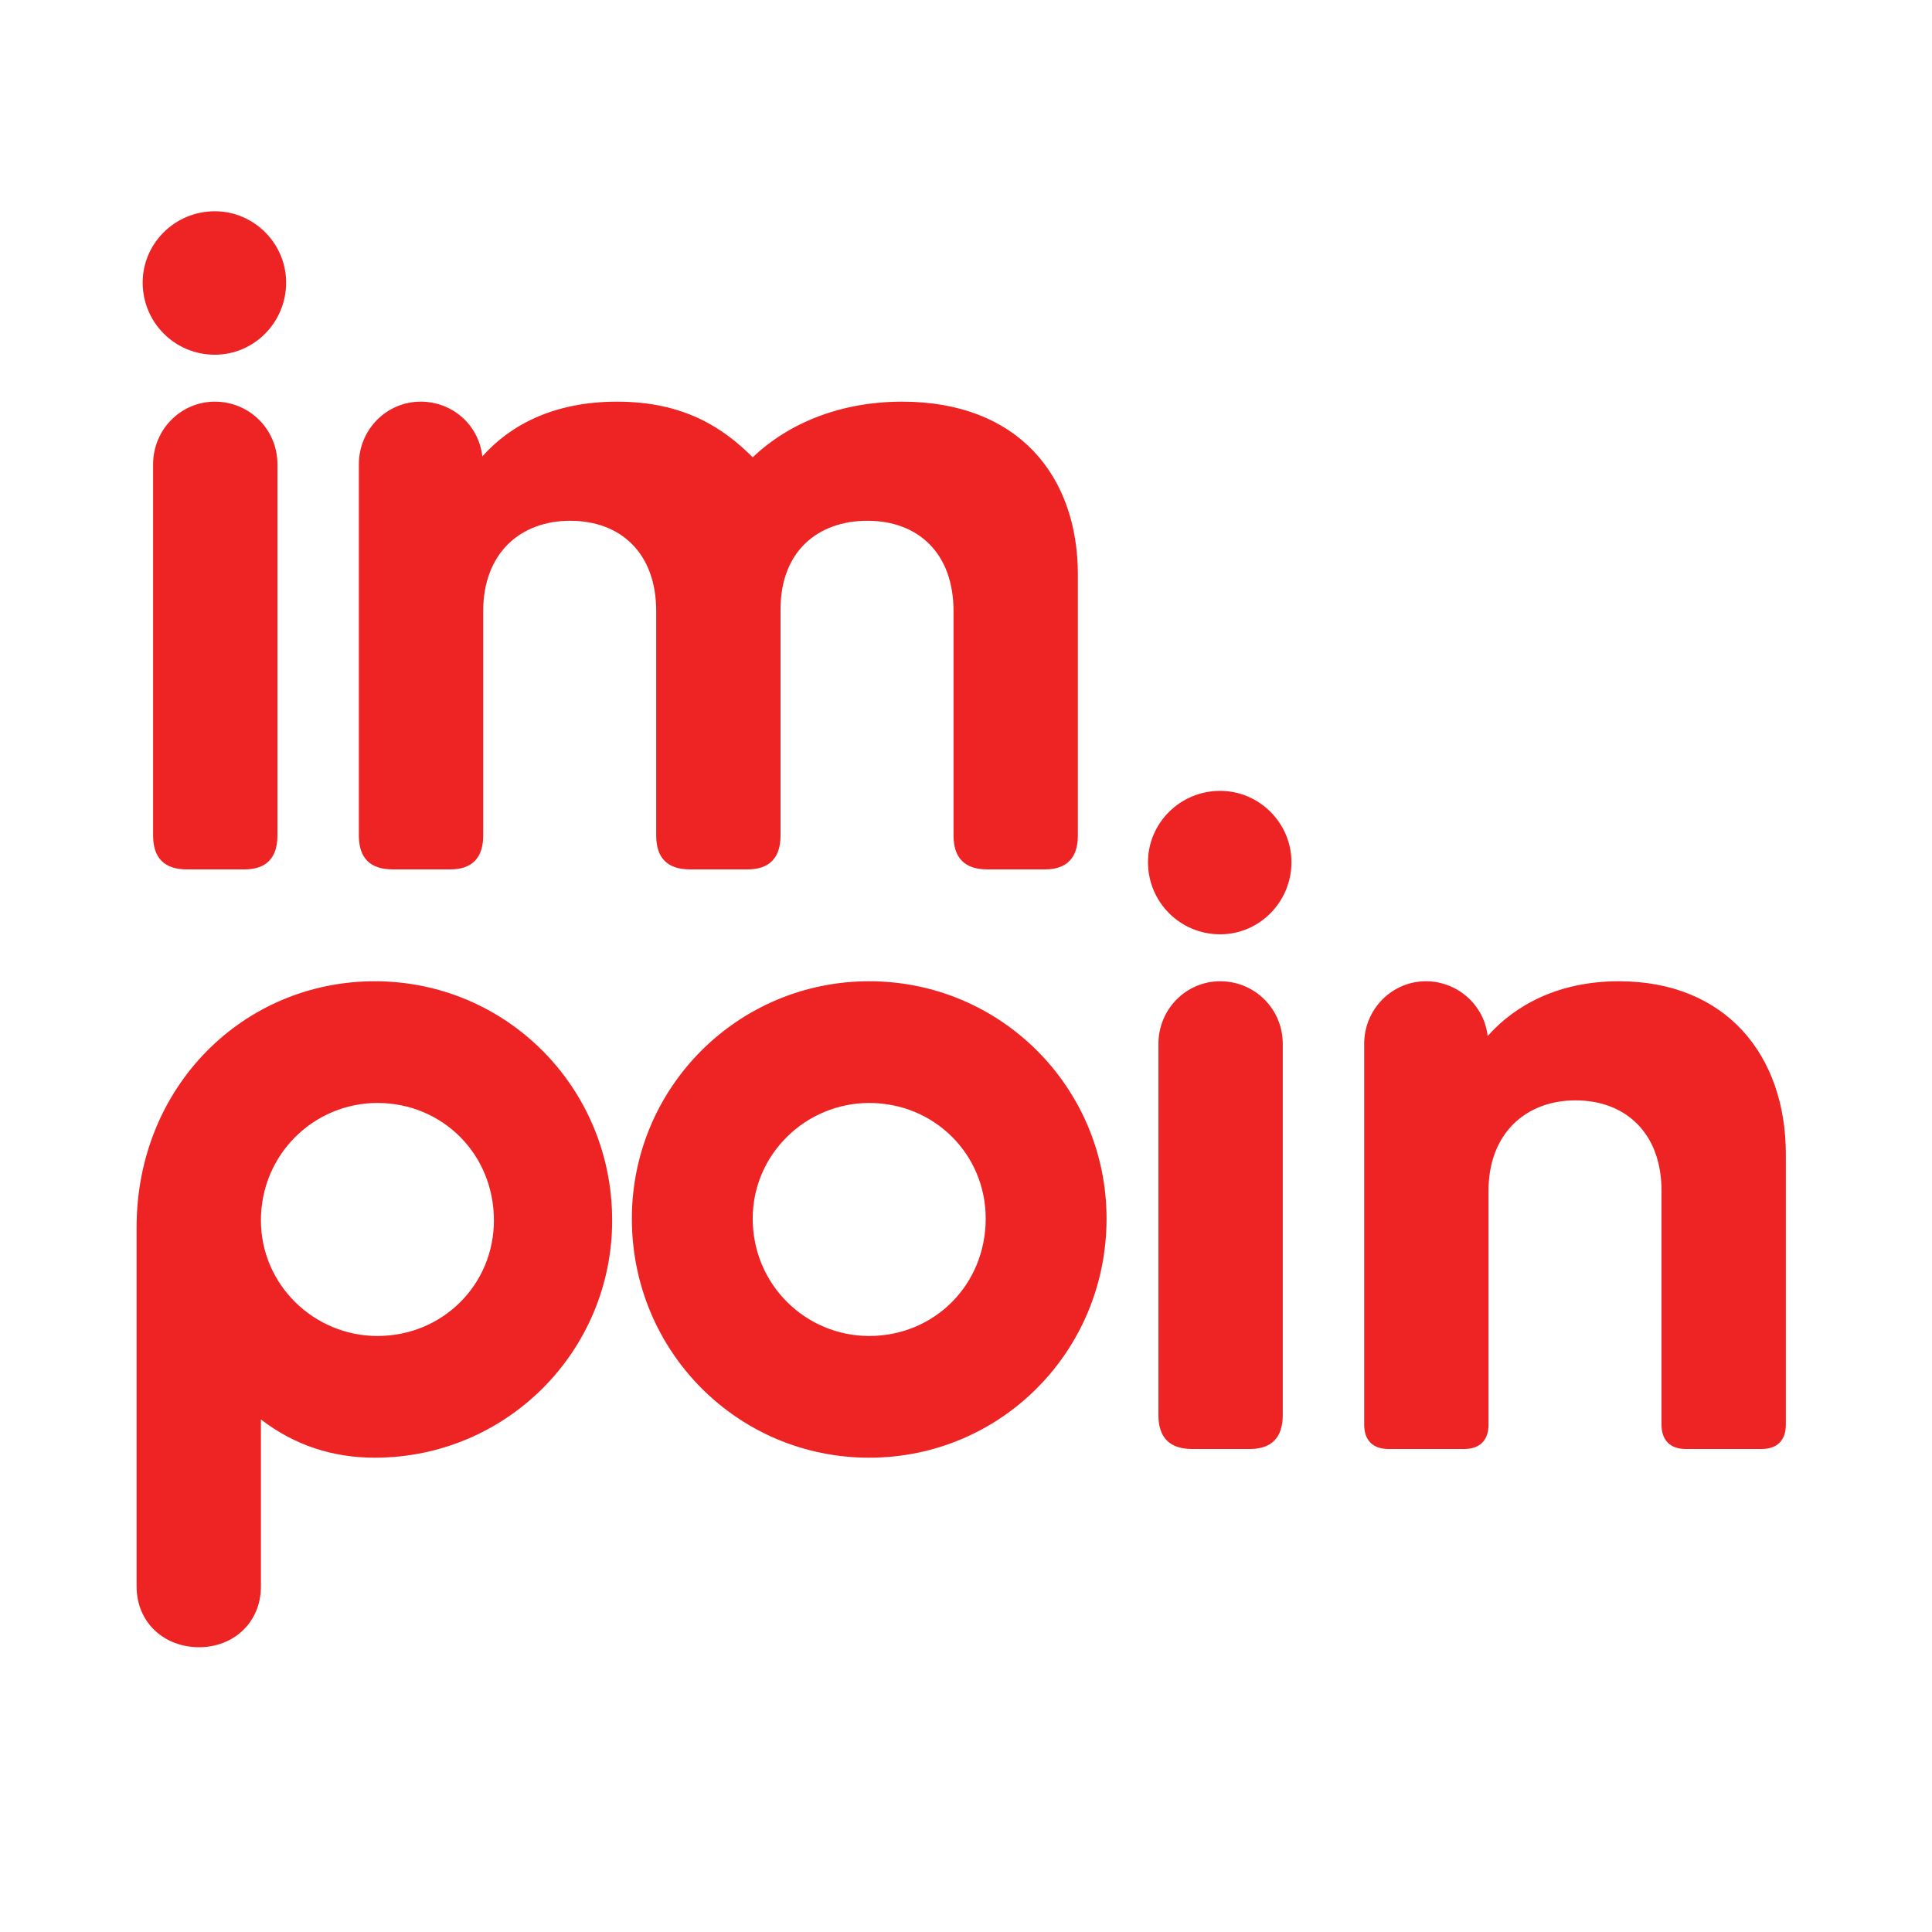
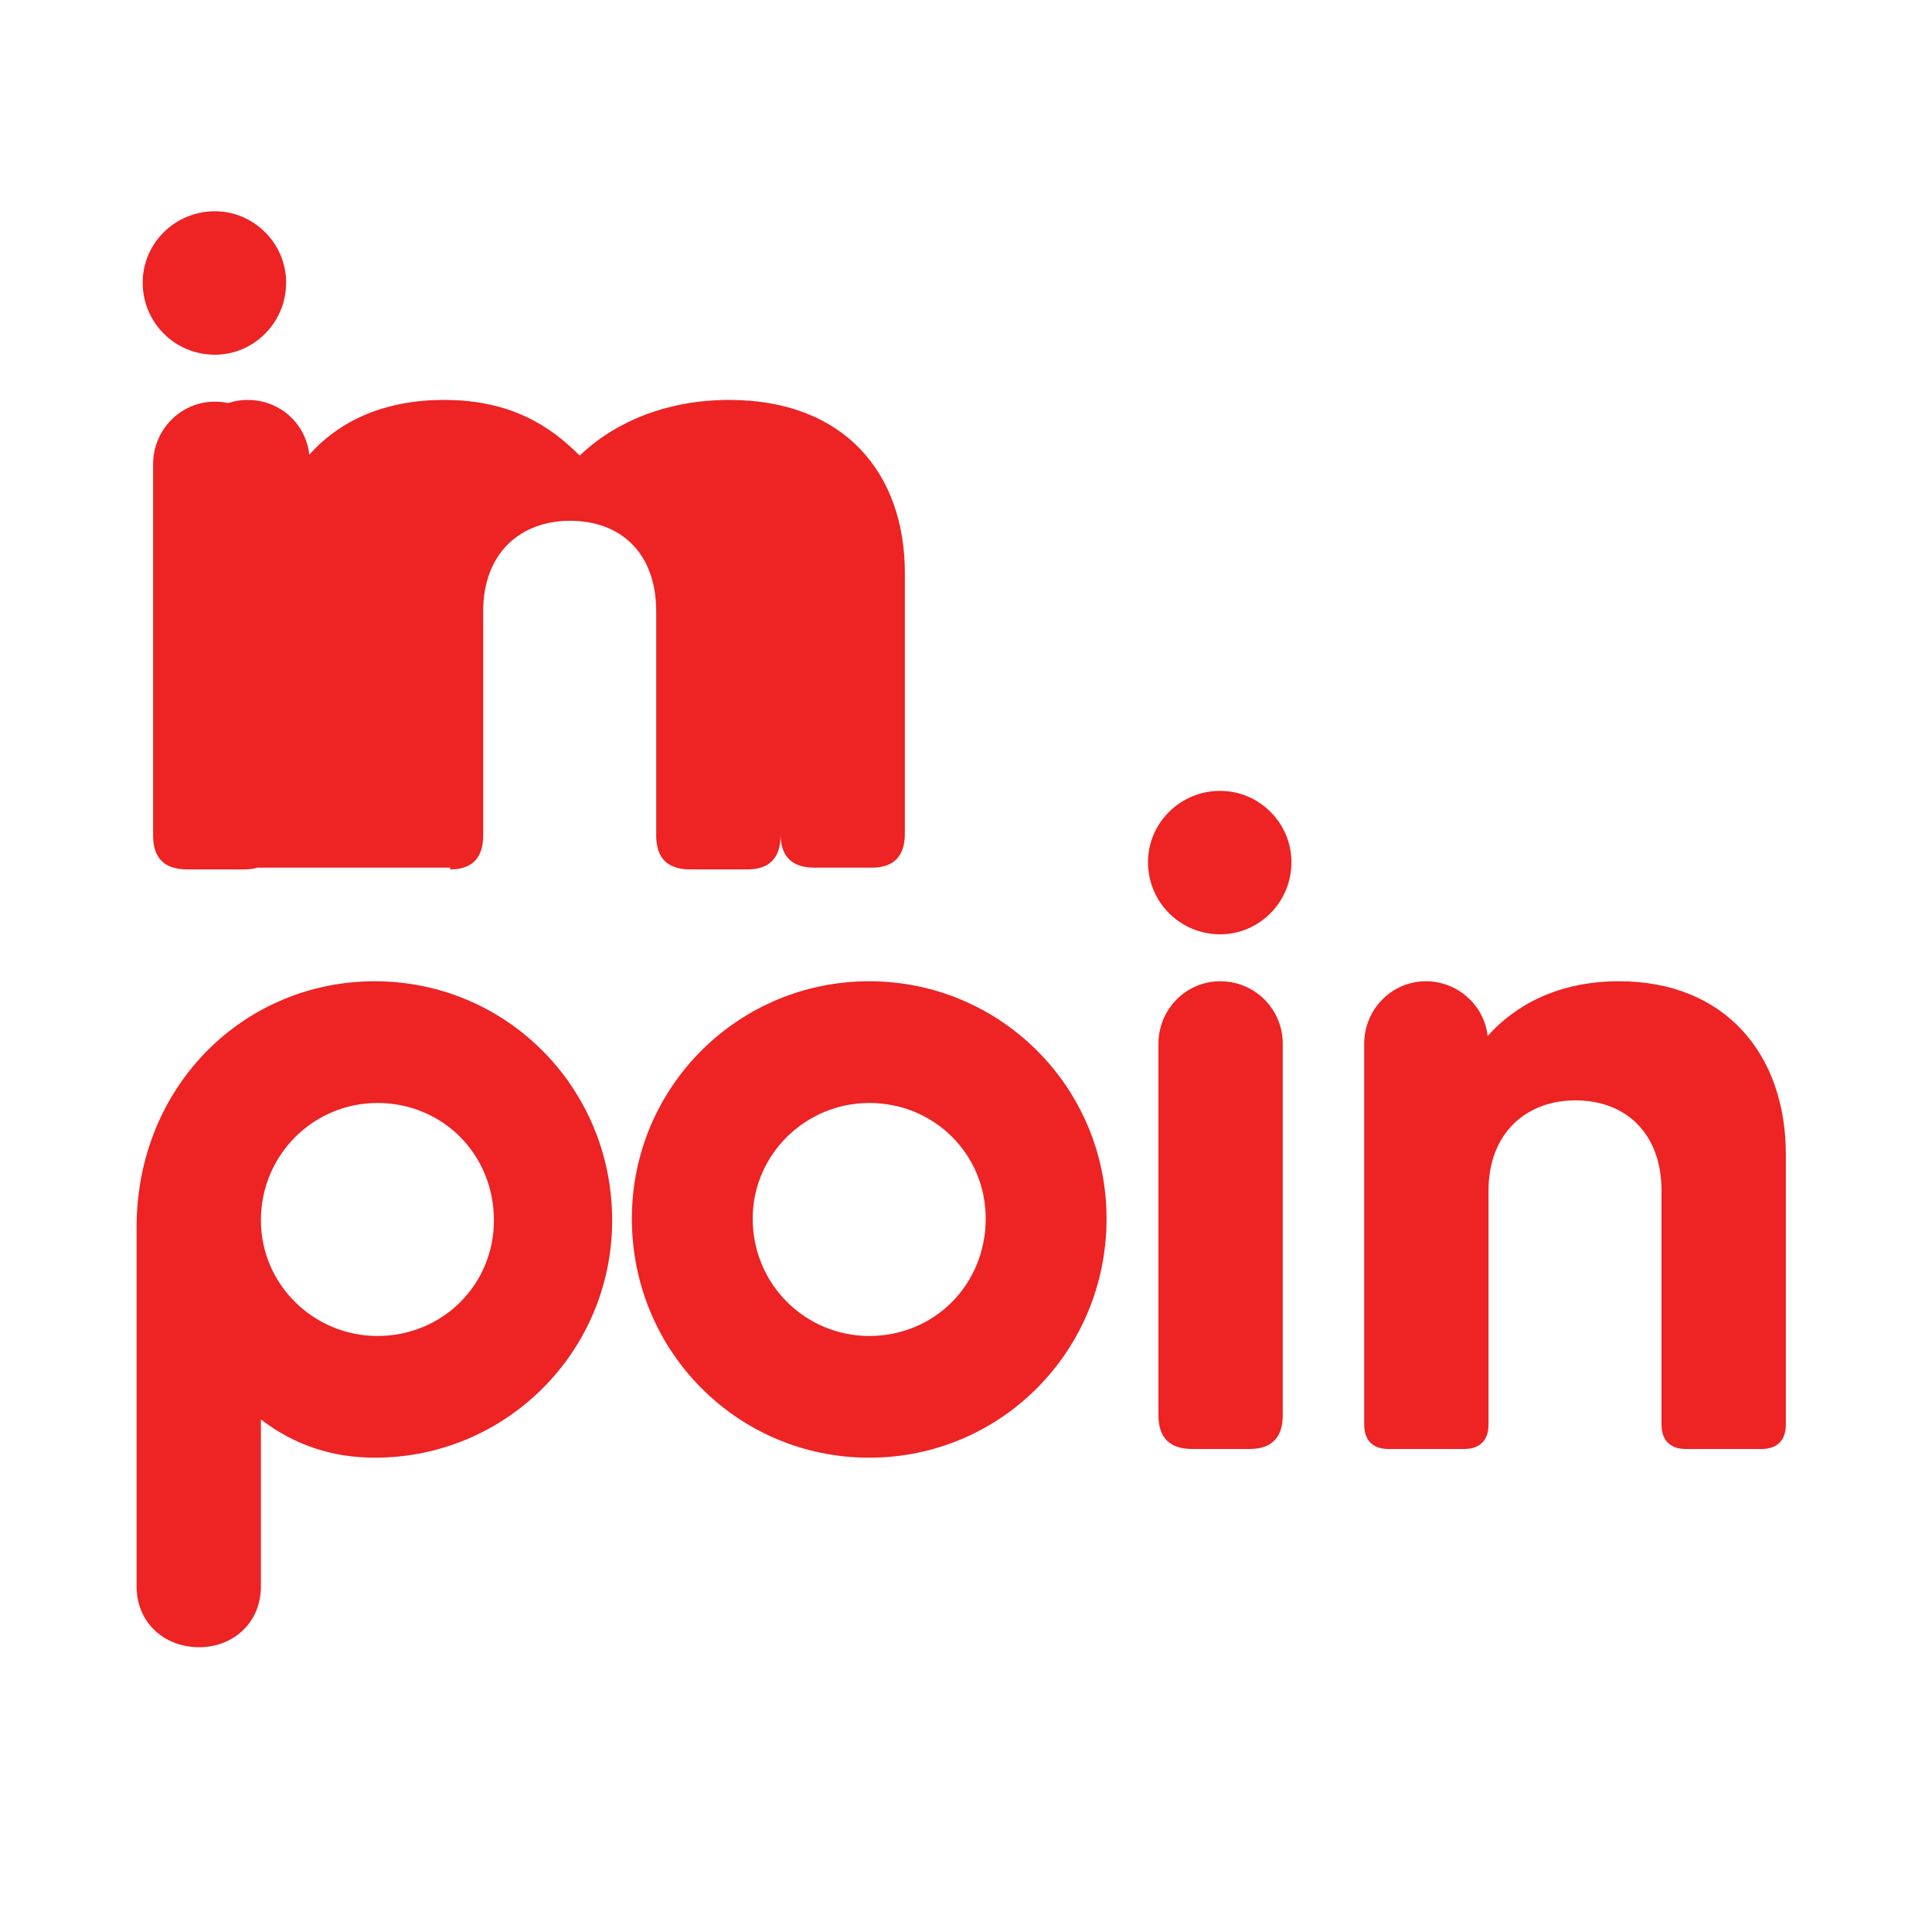
<svg xmlns="http://www.w3.org/2000/svg" width="40" height="40" viewBox="0 0 40 40">
  <g fill="none" fill-rule="evenodd">
    <g>
-       <path fill="#ED2324" fill-rule="nonzero" d="M4.448 7.344c.81 0 1.476-.666 1.476-1.494 0-.81-.666-1.476-1.476-1.476-.828 0-1.494.666-1.494 1.476 0 .828.666 1.494 1.494 1.494zM5.06 18c.45 0 .684-.234.684-.702V9.612c0-.72-.576-1.296-1.296-1.296-.702 0-1.278.576-1.278 1.296v7.686c0 .468.234.702.702.702H5.06zm4.26 0c.45 0 .684-.234.684-.702v-4.644c0-1.206.774-1.872 1.8-1.872 1.044 0 1.782.666 1.782 1.872v4.644c0 .468.234.702.702.702h1.188c.45 0 .684-.234.684-.702v-4.68c0-1.206.774-1.836 1.8-1.836 1.044 0 1.782.666 1.782 1.872v4.644c0 .468.234.702.702.702h1.188c.45 0 .684-.234.684-.702v-5.4c0-2.052-1.242-3.582-3.636-3.582-1.26 0-2.34.432-3.096 1.152-.594-.594-1.404-1.152-2.808-1.152-1.314 0-2.214.486-2.79 1.134-.072-.648-.612-1.134-1.278-1.134-.702 0-1.278.576-1.278 1.296v7.686c0 .468.234.702.702.702H9.32zM4.124 34.104c.702 0 1.278-.504 1.278-1.26v-3.456c.702.54 1.494.792 2.358.792 2.718 0 4.914-2.196 4.914-4.914 0-2.754-2.196-4.95-4.914-4.95-2.718 0-4.932 2.178-4.932 5.094v7.434c0 .756.576 1.26 1.296 1.26zm3.69-6.444c-1.314 0-2.412-1.062-2.412-2.394 0-1.368 1.098-2.43 2.412-2.43 1.35 0 2.412 1.062 2.412 2.43 0 1.332-1.062 2.394-2.412 2.394zm10.182 2.52c2.718 0 4.914-2.196 4.914-4.95 0-2.718-2.196-4.914-4.914-4.914-2.718 0-4.914 2.196-4.914 4.914 0 2.754 2.196 4.95 4.914 4.95zm0-2.52c-1.314 0-2.412-1.062-2.412-2.43 0-1.332 1.098-2.394 2.412-2.394 1.35 0 2.412 1.062 2.412 2.394 0 1.368-1.062 2.43-2.412 2.43zm7.266-8.316c.81 0 1.476-.666 1.476-1.494 0-.81-.666-1.476-1.476-1.476-.828 0-1.494.666-1.494 1.476 0 .828.666 1.494 1.494 1.494zM25.874 30c.45 0 .684-.234.684-.702v-7.686c0-.72-.576-1.296-1.296-1.296-.702 0-1.278.576-1.278 1.296v7.686c0 .468.234.702.702.702h1.188zm4.44 0c.324 0 .504-.18.504-.504v-4.842c0-1.188.774-1.872 1.8-1.872 1.044 0 1.782.684 1.782 1.872v4.842c0 .324.18.504.504.504h1.566c.324 0 .504-.18.504-.504v-5.598c0-2.052-1.242-3.582-3.456-3.582-1.242 0-2.142.486-2.718 1.134-.072-.648-.63-1.134-1.278-1.134-.702 0-1.278.576-1.278 1.296v7.884c0 .324.18.504.504.504h1.566z" />
+       <path fill="#ED2324" fill-rule="nonzero" d="M4.448 7.344c.81 0 1.476-.666 1.476-1.494 0-.81-.666-1.476-1.476-1.476-.828 0-1.494.666-1.494 1.476 0 .828.666 1.494 1.494 1.494zM5.06 18c.45 0 .684-.234.684-.702V9.612c0-.72-.576-1.296-1.296-1.296-.702 0-1.278.576-1.278 1.296v7.686c0 .468.234.702.702.702H5.06zm4.26 0c.45 0 .684-.234.684-.702v-4.644c0-1.206.774-1.872 1.8-1.872 1.044 0 1.782.666 1.782 1.872v4.644c0 .468.234.702.702.702h1.188c.45 0 .684-.234.684-.702v-4.68v4.644c0 .468.234.702.702.702h1.188c.45 0 .684-.234.684-.702v-5.4c0-2.052-1.242-3.582-3.636-3.582-1.26 0-2.34.432-3.096 1.152-.594-.594-1.404-1.152-2.808-1.152-1.314 0-2.214.486-2.79 1.134-.072-.648-.612-1.134-1.278-1.134-.702 0-1.278.576-1.278 1.296v7.686c0 .468.234.702.702.702H9.32zM4.124 34.104c.702 0 1.278-.504 1.278-1.26v-3.456c.702.54 1.494.792 2.358.792 2.718 0 4.914-2.196 4.914-4.914 0-2.754-2.196-4.95-4.914-4.95-2.718 0-4.932 2.178-4.932 5.094v7.434c0 .756.576 1.26 1.296 1.26zm3.69-6.444c-1.314 0-2.412-1.062-2.412-2.394 0-1.368 1.098-2.43 2.412-2.43 1.35 0 2.412 1.062 2.412 2.43 0 1.332-1.062 2.394-2.412 2.394zm10.182 2.52c2.718 0 4.914-2.196 4.914-4.95 0-2.718-2.196-4.914-4.914-4.914-2.718 0-4.914 2.196-4.914 4.914 0 2.754 2.196 4.95 4.914 4.95zm0-2.52c-1.314 0-2.412-1.062-2.412-2.43 0-1.332 1.098-2.394 2.412-2.394 1.35 0 2.412 1.062 2.412 2.394 0 1.368-1.062 2.43-2.412 2.43zm7.266-8.316c.81 0 1.476-.666 1.476-1.494 0-.81-.666-1.476-1.476-1.476-.828 0-1.494.666-1.494 1.476 0 .828.666 1.494 1.494 1.494zM25.874 30c.45 0 .684-.234.684-.702v-7.686c0-.72-.576-1.296-1.296-1.296-.702 0-1.278.576-1.278 1.296v7.686c0 .468.234.702.702.702h1.188zm4.44 0c.324 0 .504-.18.504-.504v-4.842c0-1.188.774-1.872 1.8-1.872 1.044 0 1.782.684 1.782 1.872v4.842c0 .324.18.504.504.504h1.566c.324 0 .504-.18.504-.504v-5.598c0-2.052-1.242-3.582-3.456-3.582-1.242 0-2.142.486-2.718 1.134-.072-.648-.63-1.134-1.278-1.134-.702 0-1.278.576-1.278 1.296v7.884c0 .324.18.504.504.504h1.566z" />
    </g>
  </g>
</svg>